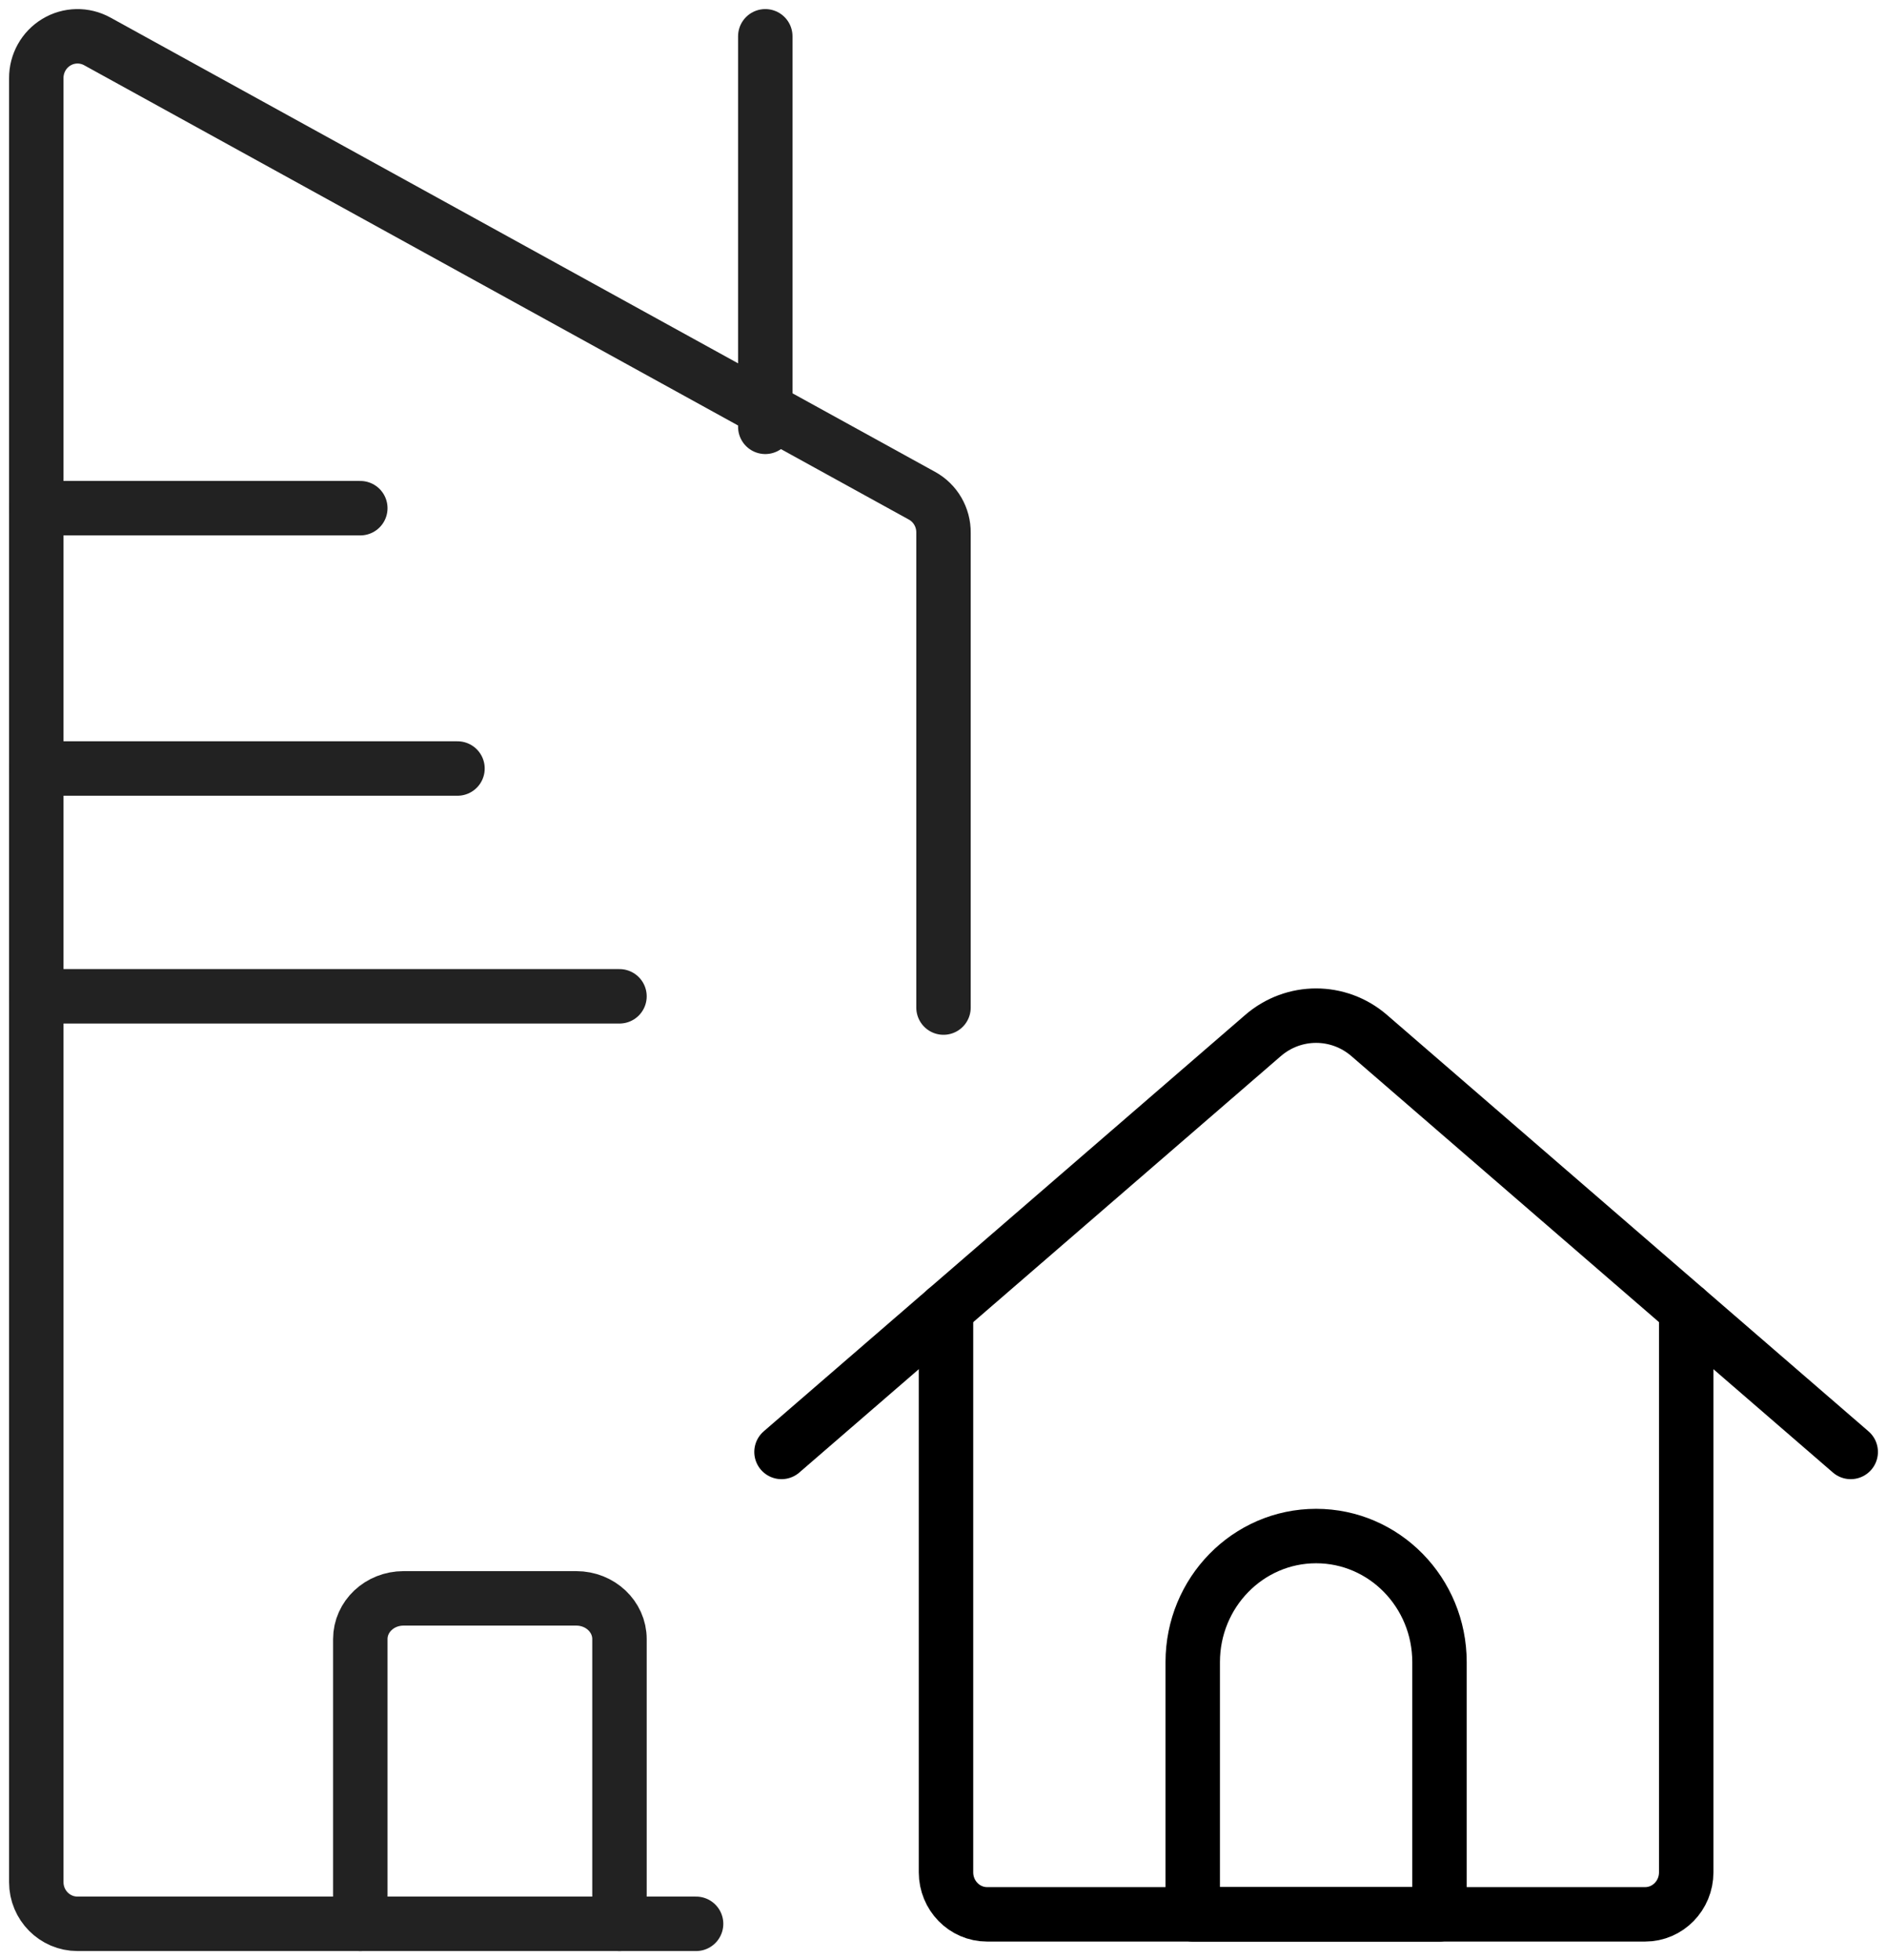
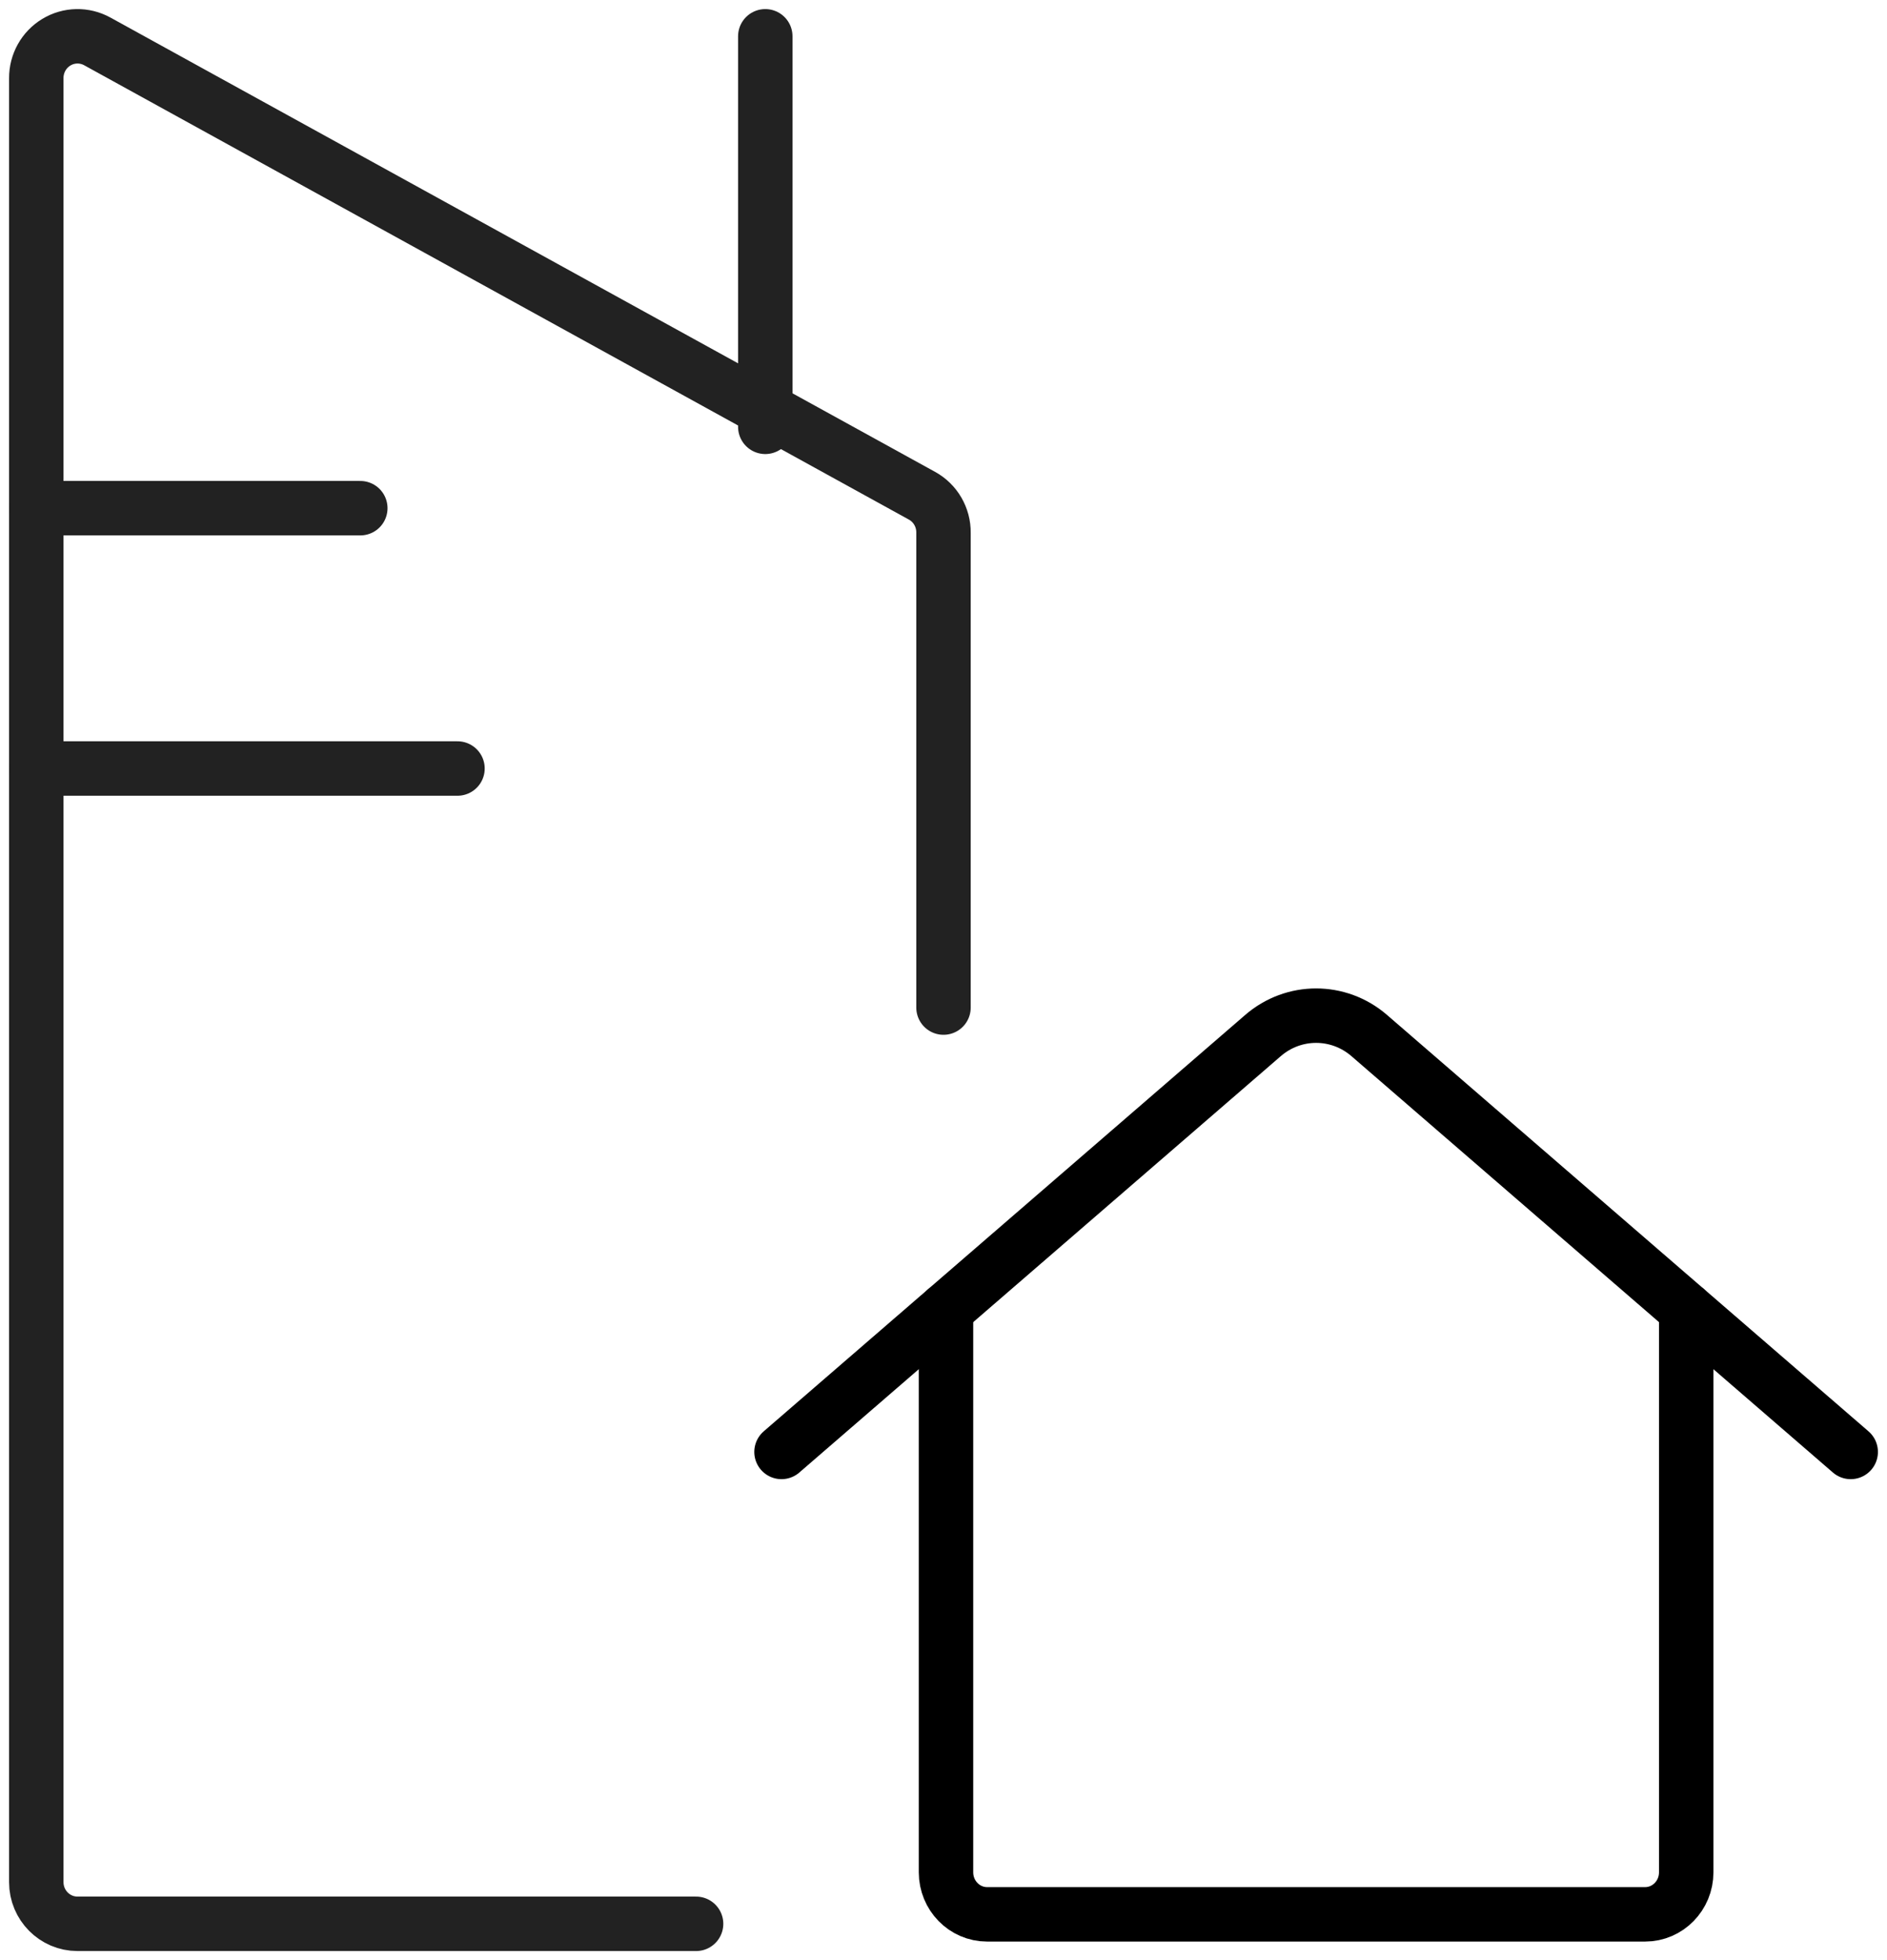
<svg xmlns="http://www.w3.org/2000/svg" class="kredieten__svg" width="52px" height="54px" viewBox="0 0 52 54" version="1.1">
  <title>real-estate-building-house copy</title>
  <desc>Created with Sketch.</desc>
  <g id="Desktop" stroke="none" stroke-width="1" fill="none" fill-rule="evenodd" stroke-linecap="round" stroke-linejoin="round">
    <g id="03A-Woonkrediet" transform="translate(-544, -791)" stroke-width="1.5">
      <g id="INTRO-+-PRODUCTS" transform="translate(0, 80)">
        <g id="PRODUCT-GRID" transform="translate(136, 456)">
          <g id="real-estate-building-house-copy" transform="translate(409, 256)">
            <g id="_Group_" transform="translate(20.536, 26.897)" stroke="#000000">
              <path d="M4.533,8.185 L4.533,23.684 C4.533,24.323 5.04,24.842 5.666,24.842 L23.798,24.842 C24.424,24.842 24.931,24.323 24.931,23.684 L24.931,8.185" id="Path" />
              <path d="M0,12.103 L13.268,0.632 C14.113,-0.099 15.351,-0.099 16.196,0.632 L29.464,12.103" id="Path" />
-               <path d="M18.132,24.842 L11.332,24.842 L11.332,17.894 C11.332,15.975 12.855,14.42 14.732,14.42 C16.61,14.42 18.132,15.975 18.132,17.894 L18.132,24.842 Z" id="Path" />
            </g>
            <path d="M18.182,52 L1.136,52 C0.509,52 1.82067824e-05,51.486 1.82067824e-05,50.853 L1.82067824e-05,1.154 C-0.002,0.748 0.208,0.371 0.553,0.163 C0.898,-0.046 1.326,-0.054 1.68,0.14 L24.407,12.657 C24.777,12.86 25.005,13.253 25,13.678 L25,26.758" id="Path" stroke="#222222" />
            <path d="M20.089,10.759 L20.089,0" id="Path" stroke="#222222" />
            <path d="M0,13 L8.929,13" id="Path" stroke="#222222" />
            <path d="M0,20.172 L11.607,20.172" id="Path" stroke="#222222" />
-             <path d="M0,26.448 L16.071,26.448" id="Path" stroke="#222222" />
-             <path d="M8.929,52 L8.929,44.155 C8.929,43.536 9.462,43.034 10.119,43.034 L14.881,43.034 C15.538,43.034 16.071,43.536 16.071,44.155 L16.071,52" id="Path" stroke="#222222" />
          </g>
        </g>
      </g>
    </g>
  </g>
</svg>